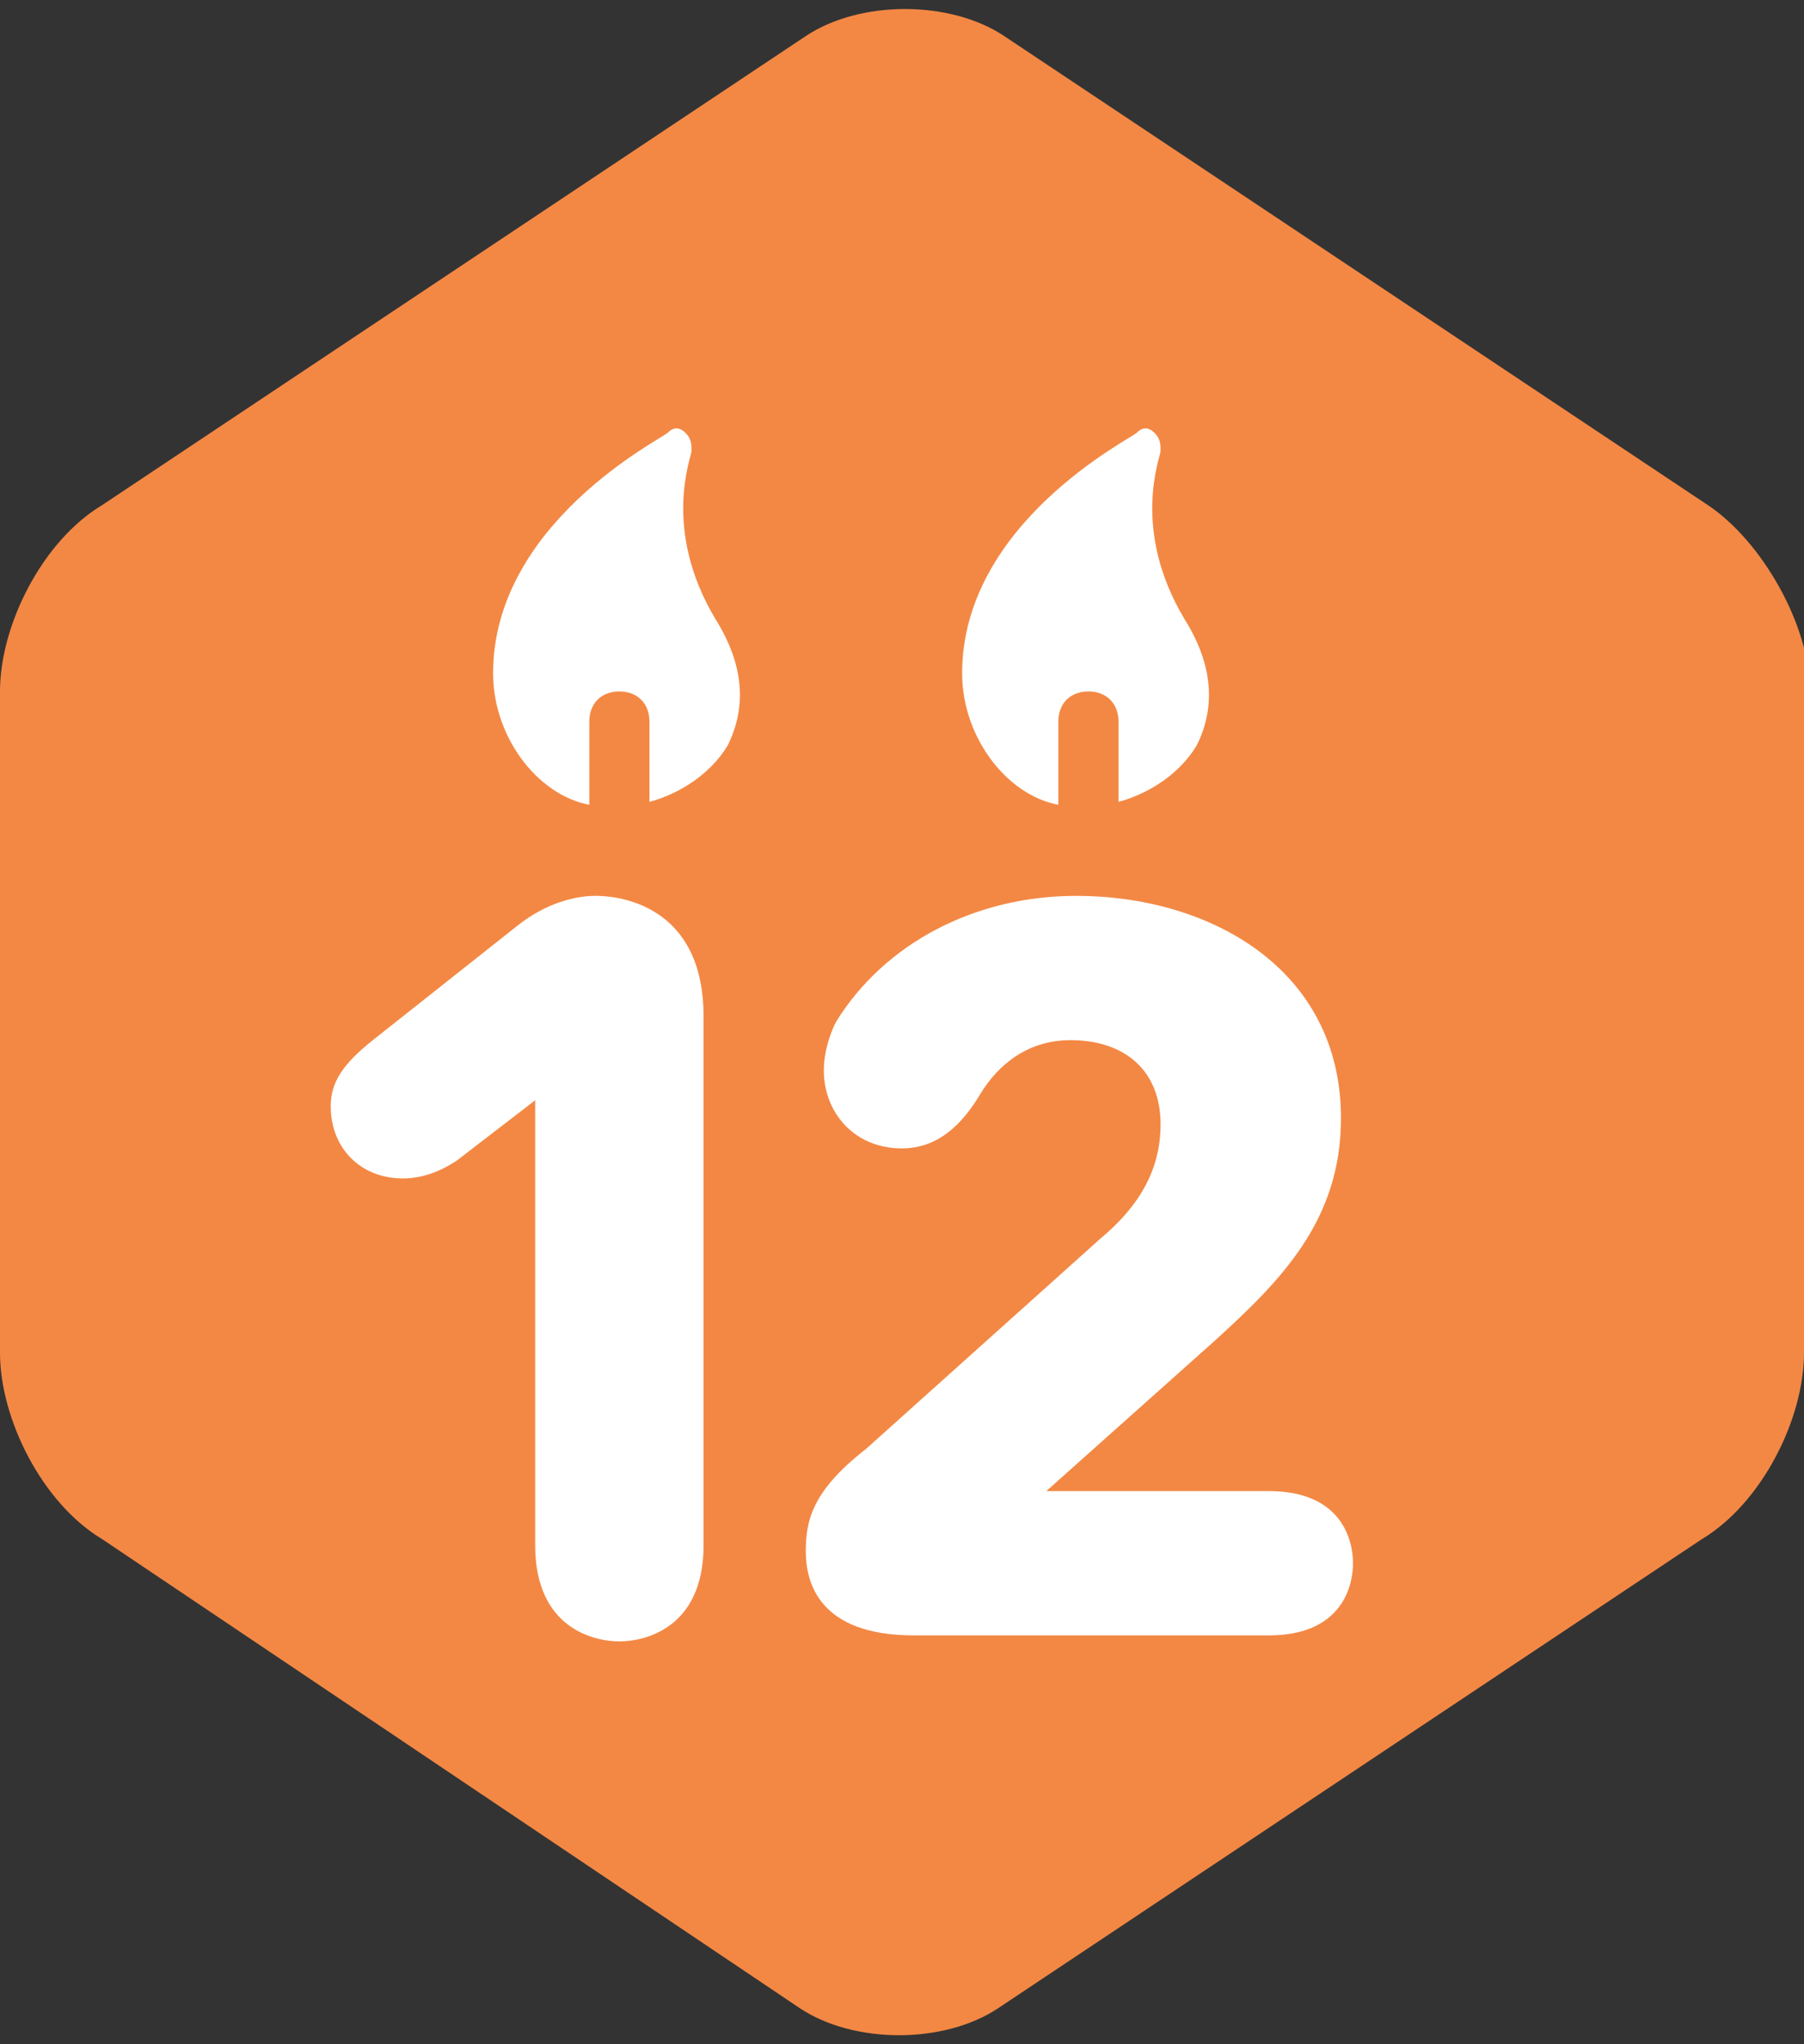
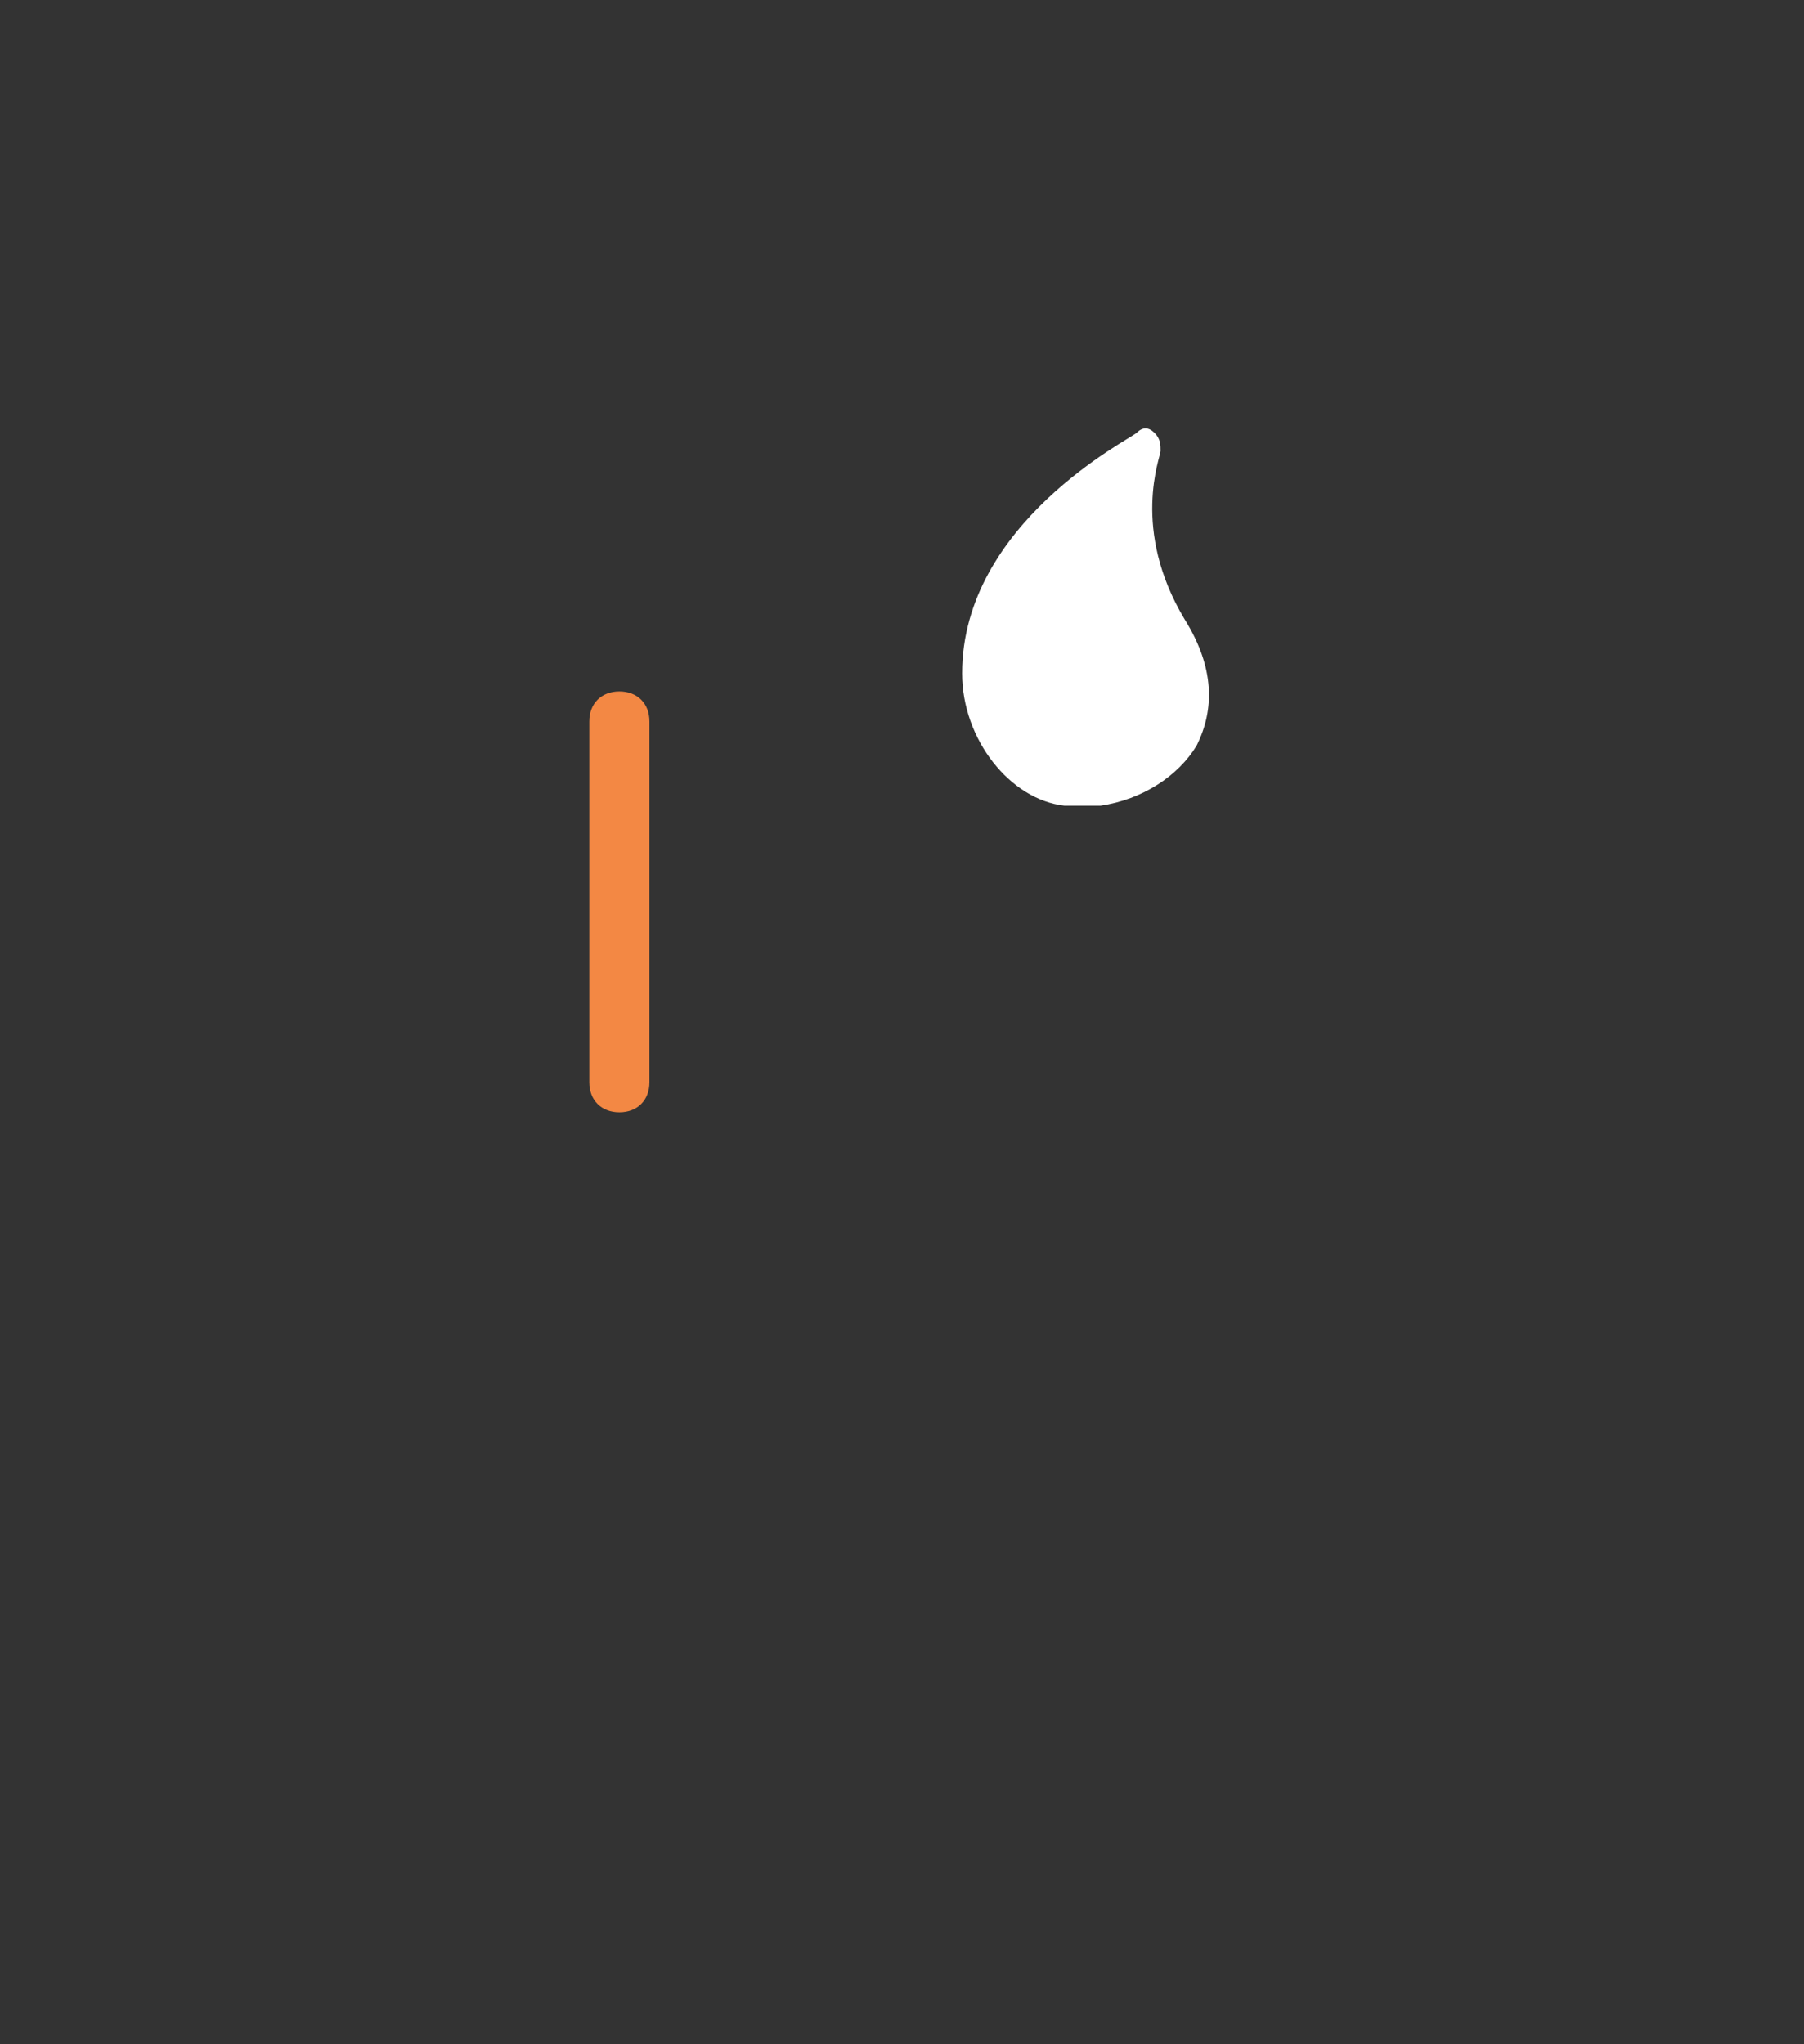
<svg xmlns="http://www.w3.org/2000/svg" version="1.1" id="Small" x="0" y="0" viewBox="0 0 30 34" style="enable-background:new 0 0 30 34" xml:space="preserve">
  <rect x="0" y="0" width="30" height="34" fill="#333333" stroke="none" />
  <style>.st0{fill:#f38844}.st1{fill:#fff}</style>
-   <path class="st0" d="M30 22.5c0 1.1-.7 2.5-1.7 3.1l-11.7 7.8c-.9.6-2.4.6-3.3 0L1.7 25.6c-1-.6-1.7-2-1.7-3.1v-11C0 10.4.7 9 1.7 8.4L13.4.6c.9-.6 2.4-.6 3.3 0l11.7 7.8c.9.6 1.7 2 1.7 3.1-.1 0-.1 11-.1 11z" />
-   <path class="st1" d="M10.5 13.4c.7-.1 1.3-.5 1.6-1 .3-.6.3-1.3-.2-2.1-.9-1.5-.4-2.7-.4-2.8 0-.1 0-.2-.1-.3-.1-.1-.2-.1-.3 0s-2.9 1.5-2.9 4c0 1.1.8 2.1 1.7 2.2h.6z" />
  <path class="st0" d="M10.3 18.5c-.3 0-.5-.2-.5-.5v-6c0-.3.2-.5.5-.5s.5.2.5.5v6c0 .3-.2.5-.5.5z" />
  <path class="st1" d="M18.3 13.4c.7-.1 1.3-.5 1.6-1 .3-.6.3-1.3-.2-2.1-.9-1.5-.4-2.7-.4-2.8 0-.1 0-.2-.1-.3-.1-.1-.2-.1-.3 0-.1.1-2.9 1.5-2.9 4 0 1.1.8 2.1 1.7 2.2h.6z" />
-   <path class="st0" d="M18.1 18.5c-.3 0-.5-.2-.5-.5v-6c0-.3.2-.5.5-.5s.5.2.5.5v6c0 .3-.2.5-.5.5z" />
-   <path class="st1" d="M15.2 27.2c-1.6 0-1.8-.9-1.8-1.4s.1-1 1-1.7l3.9-3.5c.6-.5 1-1.1 1-1.9 0-.9-.6-1.4-1.5-1.4-.7 0-1.2.4-1.5.9-.3.5-.7.9-1.3.9-.8 0-1.3-.6-1.3-1.3 0-.3.1-.6.2-.8.8-1.3 2.3-2.1 4-2.1 2.2 0 4.4 1.2 4.4 3.7 0 1.7-1 2.7-2.1 3.7l-2.8 2.5h3.7c1.2 0 1.4.8 1.4 1.2s-.2 1.2-1.4 1.2h-5.9zM8.6 15.4c.5-.4 1-.5 1.3-.5.6 0 1.8.3 1.8 2v8.8c0 1.4-1 1.6-1.4 1.6s-1.4-.2-1.4-1.6v-7.4l-1.3 1c-.3.2-.6.3-.9.3-.7 0-1.2-.5-1.2-1.2 0-.4.2-.7.7-1.1l2.4-1.9z" />
</svg>